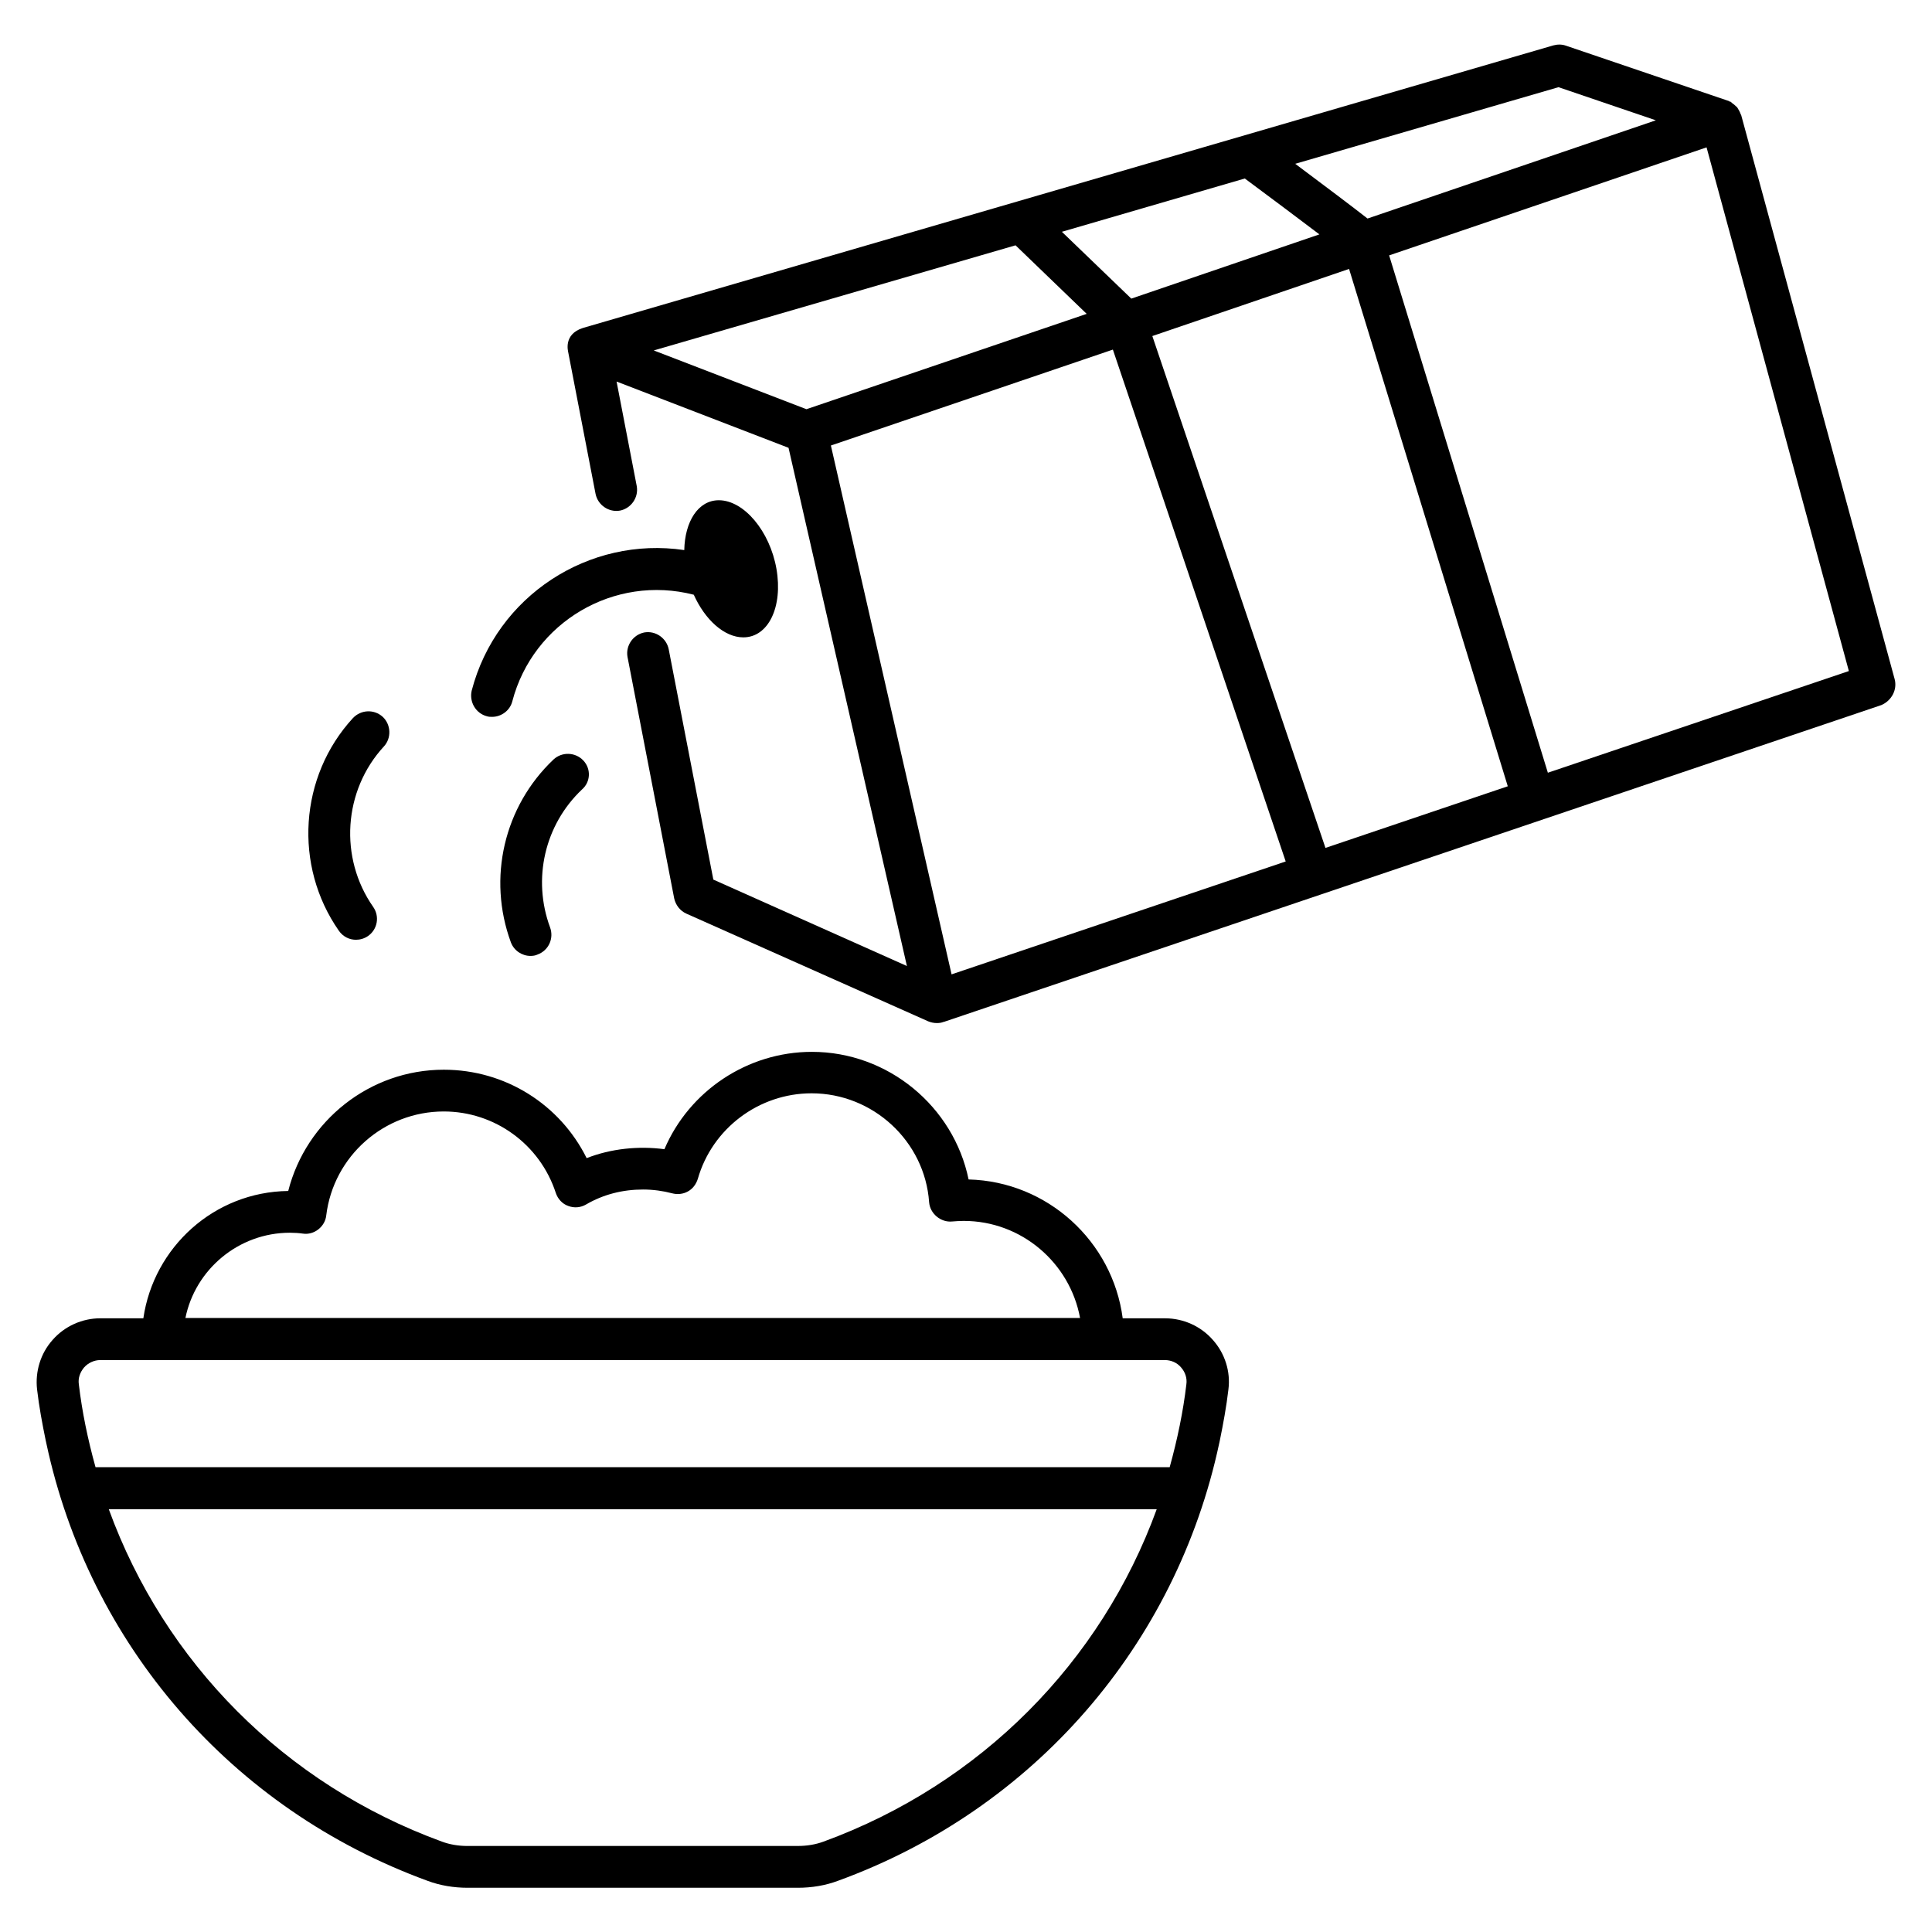
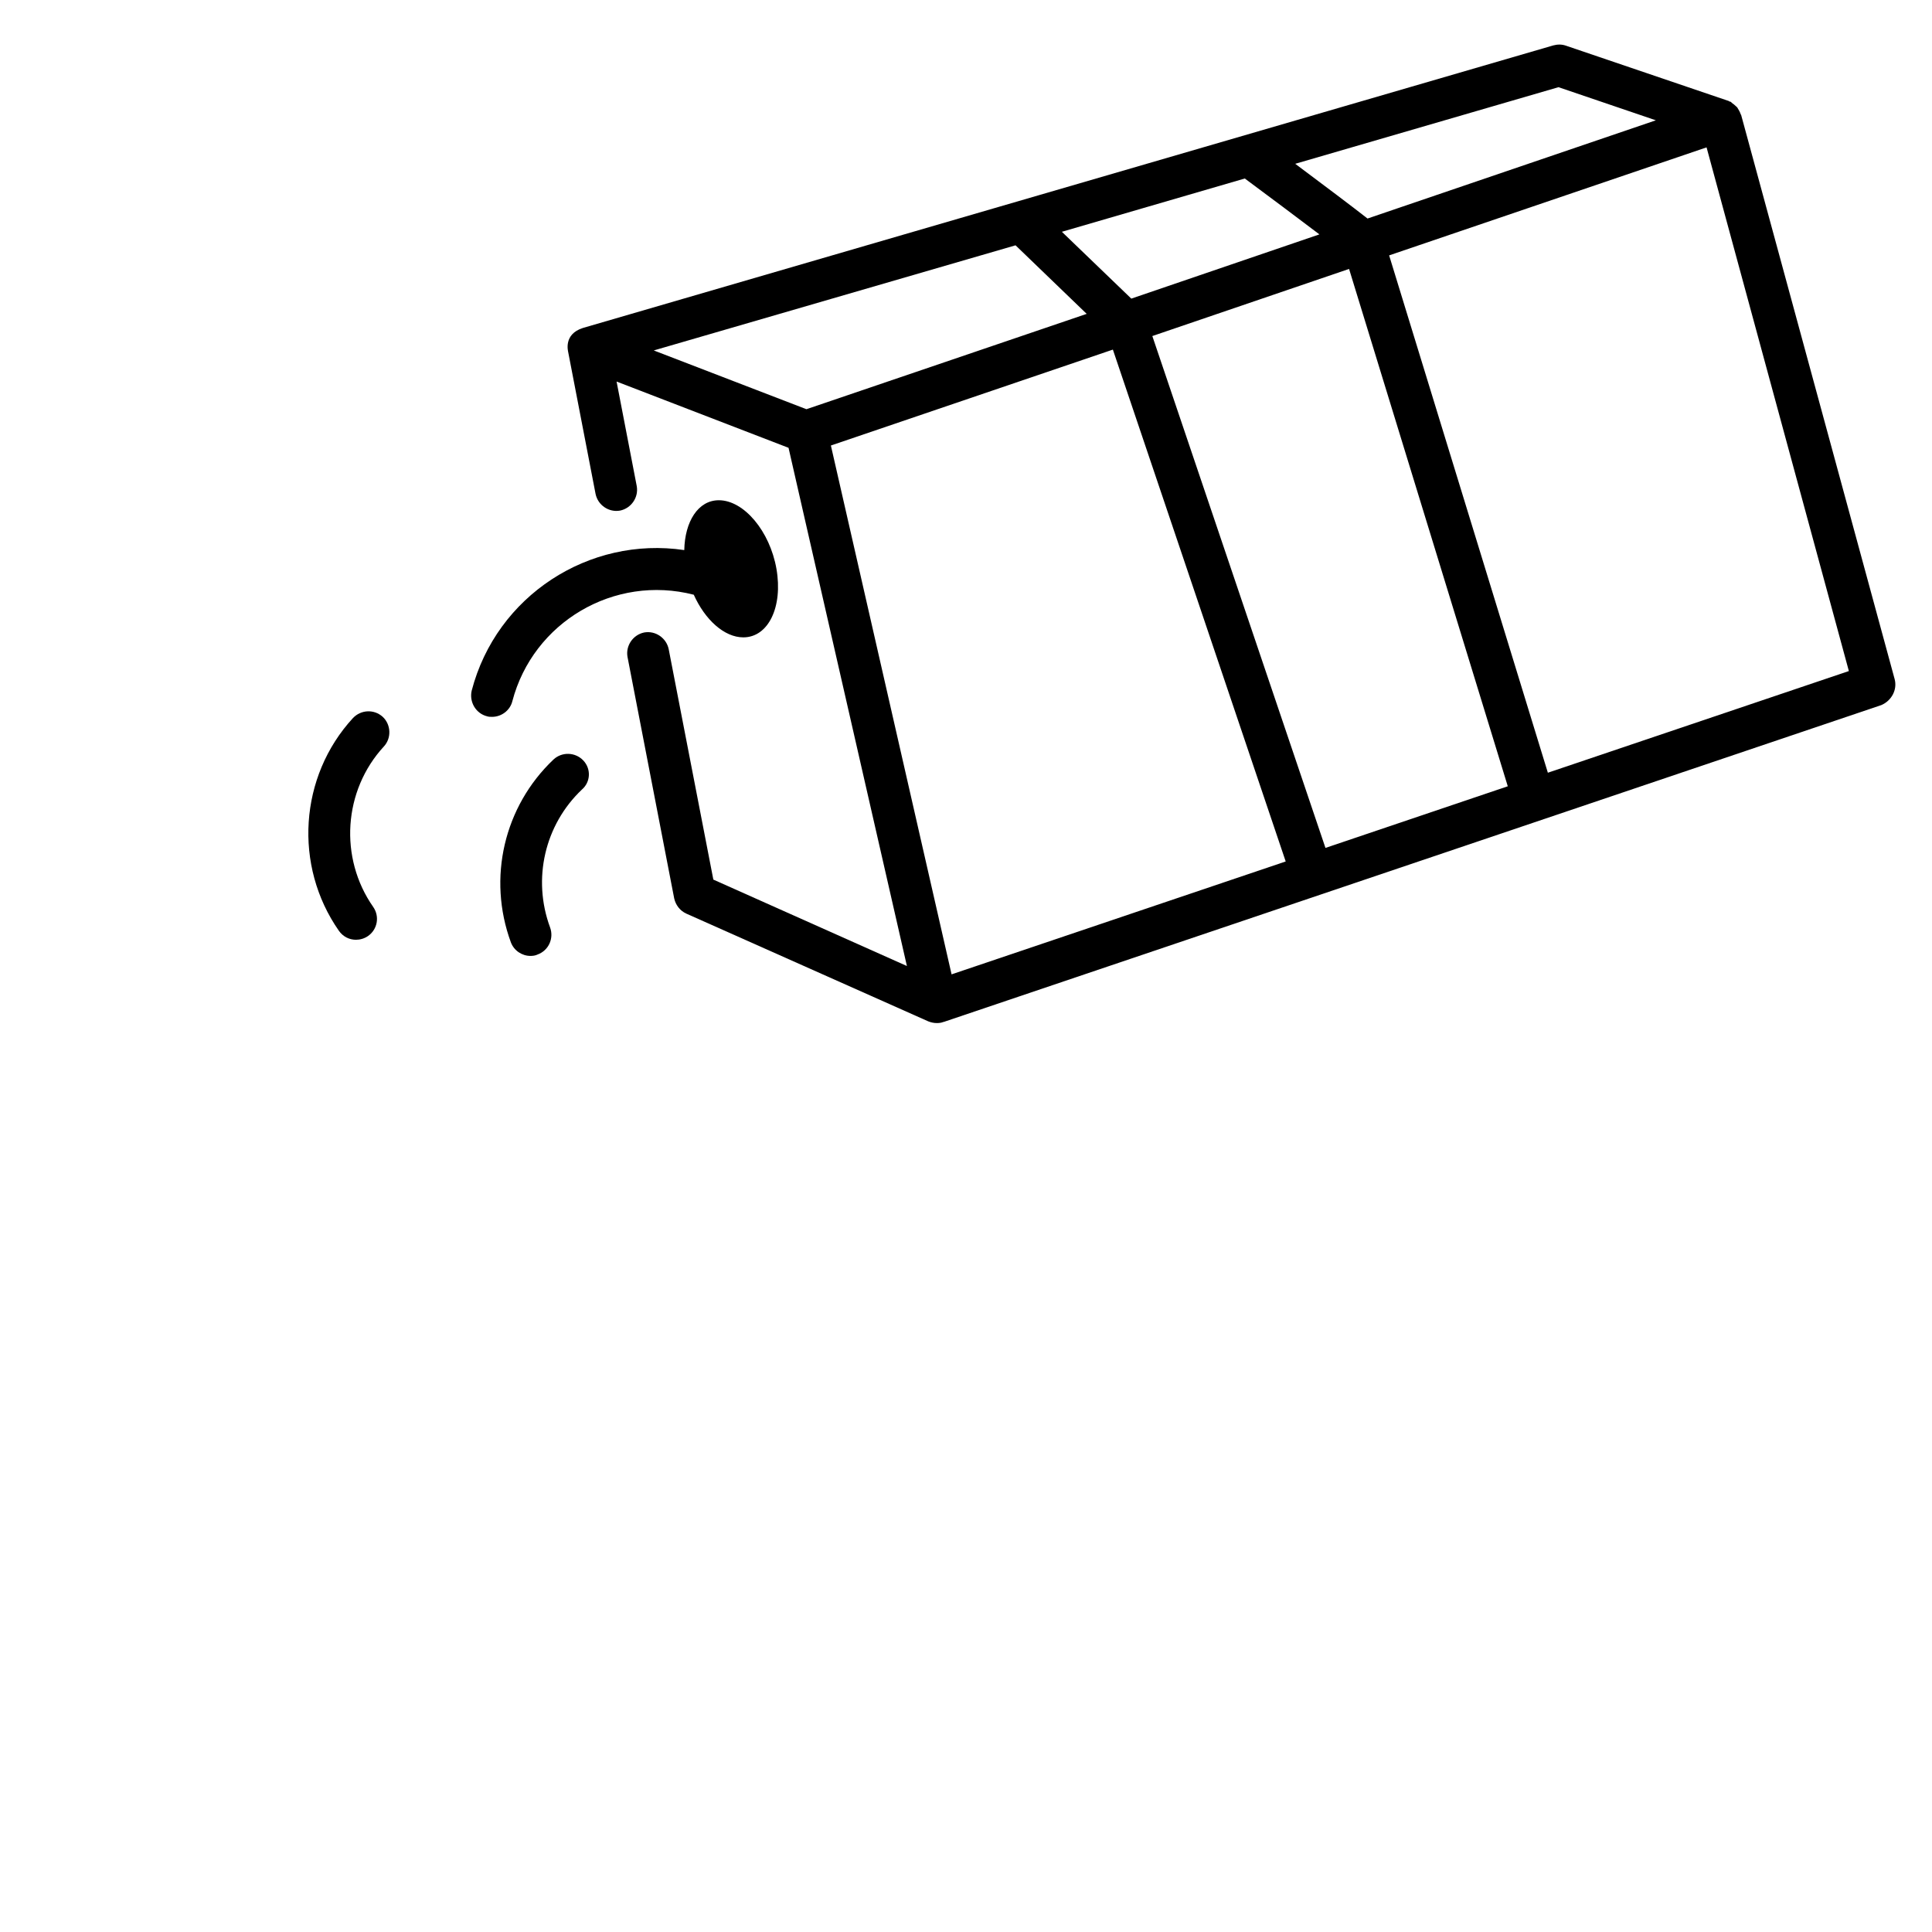
<svg xmlns="http://www.w3.org/2000/svg" fill="#000000" width="800px" height="800px" version="1.1" viewBox="144 144 512 512">
  <g>
-     <path d="m452.75 493.36h-11.223c-2.672-20.383-19.922-36.258-40.84-36.793-3.969-19.312-21.297-33.816-41.527-33.816-17.098 0-32.52 10.383-39.082 25.801-6.871-0.918-14.199-0.152-20.609 2.367-7.098-14.273-21.602-23.434-37.863-23.434-19.617 0-36.488 13.512-41.223 32.137-19.617 0.23-35.648 14.887-38.395 33.738h-11.371c-4.809 0-9.465 2.062-12.672 5.727-3.207 3.586-4.656 8.398-4.121 13.129 0.535 4.582 1.375 9.082 2.289 13.512 0.078 0.23 0.078 0.457 0.152 0.688 11.375 53.359 49.008 97.023 101.07 116.03 3.281 1.223 6.871 1.832 10.609 1.832h87.48c3.742 0 7.328-0.609 10.609-1.832 52.059-18.93 89.695-62.672 101.07-115.95 0.078-0.23 0.078-0.457 0.152-0.688 0.918-4.504 1.754-9.008 2.289-13.586 0.609-4.734-0.918-9.543-4.121-13.129-3.203-3.664-7.859-5.727-12.668-5.727zm-231.91-22.672c1.145 0 2.367 0.078 3.434 0.23 1.449 0.23 2.977-0.23 4.121-1.145 1.145-0.918 1.91-2.215 2.062-3.664 1.91-15.727 15.344-27.559 31.145-27.559 13.512 0 25.496 8.703 29.695 21.602 0.535 1.602 1.754 2.902 3.281 3.434 1.602 0.609 3.281 0.457 4.734-0.383 4.582-2.672 9.695-3.969 15.113-3.969 2.672 0 5.344 0.383 7.633 0.992 1.449 0.383 2.977 0.23 4.199-0.457 1.297-0.688 2.215-1.91 2.672-3.359 3.816-13.359 16.184-22.672 30.152-22.672 16.258 0 30 12.672 31.145 28.855 0.23 3.055 3.129 5.418 6.106 5.113 1.07-0.078 1.984-0.152 3.055-0.152 15.344 0 28.168 11.145 30.84 25.727l-237.09 0.004c2.594-12.824 14.043-22.598 27.707-22.598zm-54.578 35.727c1.07-1.223 2.672-1.984 4.352-1.984h282.06c1.68 0 3.281 0.688 4.352 1.984 1.07 1.223 1.602 2.824 1.375 4.426-0.84 7.176-2.367 14.578-4.426 21.984h-284.66c-2.062-7.406-3.586-14.809-4.426-21.984-0.23-1.602 0.301-3.129 1.371-4.426zm195.95 125.64c-2.062 0.762-4.352 1.145-6.793 1.145l-87.48 0.004c-2.441 0-4.734-0.383-6.793-1.145-41.832-15.27-73.586-47.637-88.316-88.094h277.71c-14.734 40.457-46.566 72.824-88.324 88.09z" />
    <path d="m646.1 323.97-40.688-149.54s-0.078-0.078-0.078-0.078c-0.23-0.688-0.535-1.223-0.918-1.832-0.078-0.152-0.23-0.23-0.305-0.305-0.383-0.383-0.762-0.688-1.223-0.992-0.07-0.074-0.07-0.227-0.223-0.227-0.078-0.078-0.23-0.078-0.305-0.078-0.152-0.078-0.305-0.23-0.457-0.23l-42.898-14.578c-1.07-0.383-2.215-0.383-3.359-0.078l-257.17 74.883c-5.266 1.68-3.894 6.258-3.894 6.414l7.25 37.559c0.609 2.977 3.512 4.961 6.488 4.426 2.977-0.609 4.961-3.512 4.426-6.488l-5.344-27.711 45.57 17.559 4.426 19.391 26.945 117.94-51.297-22.902-11.832-61.066c-0.609-2.977-3.512-4.961-6.488-4.426-2.977 0.609-4.961 3.512-4.426 6.488l12.367 63.969c0.383 1.754 1.527 3.281 3.207 4.047l64.121 28.551c0.762 0.305 1.527 0.457 2.289 0.457 0.609 0 1.223-0.078 1.754-0.305h0.078l248.47-83.969c2.676-1.148 4.277-4.051 3.516-6.875zm-150.84 44.734-45.879-135.65 52.137-17.785 42.059 137.1zm-21.375-177.4c6.258 4.656 14.047 10.457 19.77 14.809l-49.848 17.023-18.398-17.711zm-77.707 210.91-31.984-140.15 74.73-25.418 45.801 135.65zm160.84-235.11 25.801 8.777-76.41 26.031c-3.894-3.055-11.297-8.625-19.16-14.504zm-143.89 41.906 18.855 18.168-74.273 25.266-40.457-15.574zm141.07 139.77-42.062-137.1 84.121-28.625 37.711 138.78z" />
    <path d="m273.05 333.82c0.457 0.152 0.918 0.152 1.375 0.152 2.441 0 4.734-1.68 5.344-4.121 5.496-20.992 27.023-33.664 48.09-28.242 2.977 6.641 8.09 11.297 13.129 11.297 6.641 0 10.535-8.09 8.777-18.168-1.754-10-8.625-18.168-15.266-18.168-5.496 0-9.008 5.648-9.16 13.207-25.191-3.742-49.77 12.062-56.336 37.25-0.688 2.977 1.07 6.031 4.047 6.793z" />
    <path d="m298.55 345.5c-2.137-2.215-5.648-2.289-7.863-0.23-13.129 12.441-17.559 31.449-11.297 48.473 0.84 2.215 2.977 3.586 5.191 3.586 0.609 0 1.297-0.078 1.91-0.383 2.902-1.07 4.352-4.273 3.281-7.176-4.734-12.824-1.449-27.176 8.473-36.562 2.289-1.984 2.441-5.492 0.305-7.707z" />
    <path d="m238.32 393.05c1.07 0 2.215-0.305 3.207-0.992 2.519-1.754 3.129-5.191 1.375-7.711-9.082-12.977-7.938-30.84 2.824-42.52 2.062-2.215 1.91-5.801-0.305-7.863-2.289-2.062-5.727-1.91-7.863 0.305-14.273 15.496-15.801 39.16-3.742 56.41 1.07 1.531 2.75 2.371 4.504 2.371z" />
  </g>
</svg>